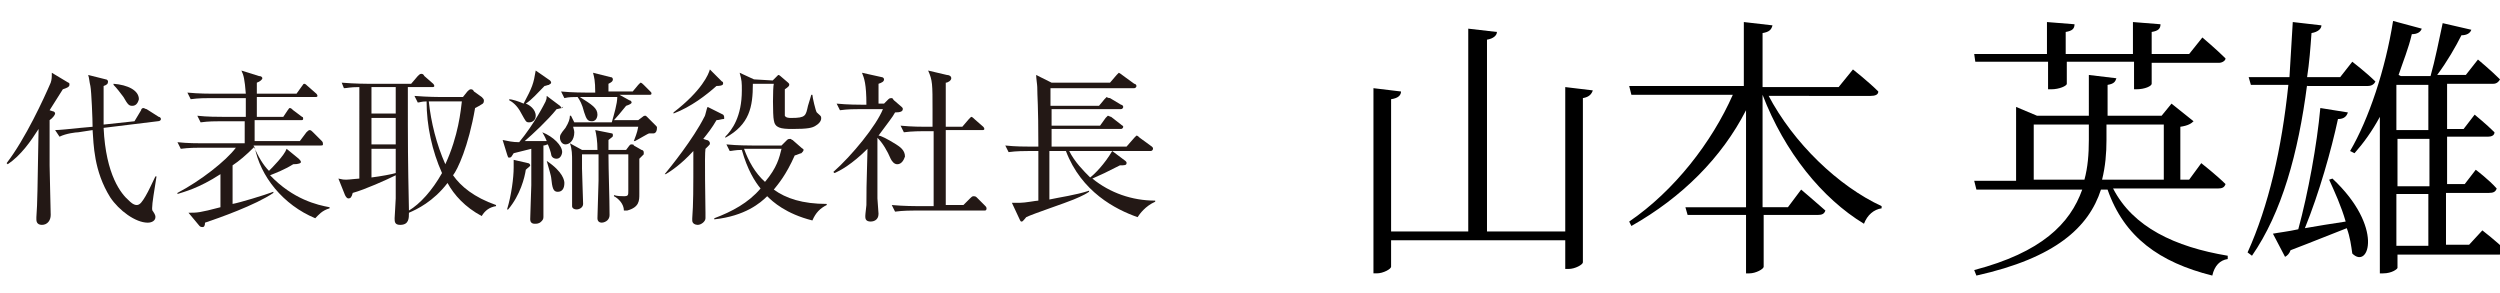
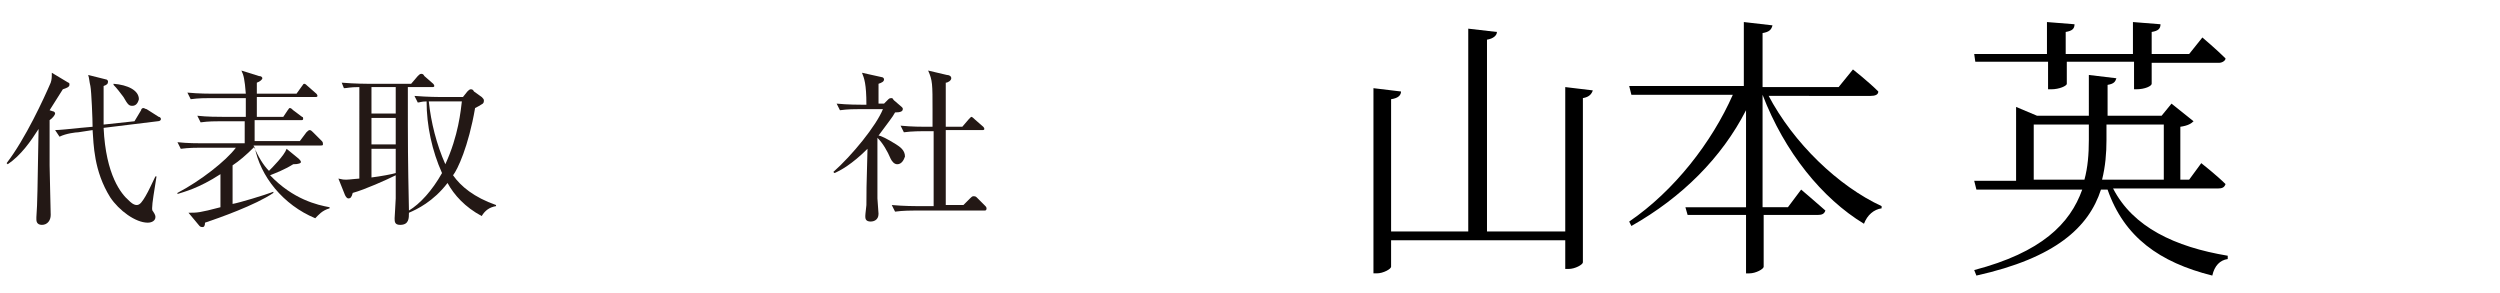
<svg xmlns="http://www.w3.org/2000/svg" version="1.1" id="レイヤー_1" x="0px" y="0px" width="226.8px" height="26.6px" viewBox="0 0 226.8 26.6" style="enable-background:new 0 0 226.8 26.6;" xml:space="preserve">
  <style type="text/css">
	.st0{fill:#231815;}
</style>
  <g>
    <path class="st0" d="M5.7,8.1c-0.2,0.3-1,1.6-1.2,1.9l0.3,0.1c0.1,0,0.2,0.1,0.2,0.2c0,0.1-0.2,0.4-0.5,0.6c0,2.8,0,3.6,0,4.1   c0,0.7,0.1,3.9,0.1,4.5c0,0.5-0.3,0.9-0.8,0.9c-0.5,0-0.5-0.4-0.5-0.5c0-0.1,0-0.1,0-0.2c0.1-1.3,0.1-2.6,0.2-8   c-0.7,1.1-1.6,2.4-2.8,3.2l-0.1-0.1C2.3,12.6,4,8.9,4.6,7.5c0.1-0.3,0.1-0.5,0.1-0.9l1.5,0.9c0.1,0,0.1,0.1,0.1,0.2   C6.3,7.9,6,8,5.7,8.1z M14.3,11l-4.9,0.6c0.2,4.3,1.6,6,2.3,6.6c0.1,0.1,0.4,0.4,0.7,0.4c0.3,0,0.5-0.3,0.8-0.8   c0.3-0.5,0.6-1.2,0.9-1.8h0.1c-0.2,1.3-0.4,2.4-0.4,2.9c0,0.1,0,0.2,0.1,0.3c0.2,0.3,0.2,0.4,0.2,0.5c0,0.3-0.3,0.5-0.7,0.5   c-1.1,0-2.6-1.1-3.4-2.3c-1.5-2.4-1.5-4.8-1.6-6.1l-1.3,0.2c-0.2,0-1.1,0.1-1.7,0.4l-0.4-0.6c0.4,0,1.3-0.1,2.3-0.2l1.1-0.1   c0-0.6-0.1-3.2-0.2-3.7c-0.1-0.4-0.1-0.7-0.2-1l1.6,0.4c0.1,0,0.2,0.1,0.2,0.2c0,0.2-0.1,0.3-0.4,0.4c0,0.4,0,1,0,1.8   c0,0.8,0,1.4,0,1.7l2.8-0.3l0.6-1c0-0.1,0.1-0.2,0.2-0.2c0.1,0,0.2,0.1,0.3,0.1l1.1,0.7c0.1,0,0.2,0.1,0.2,0.2   C14.6,10.9,14.5,11,14.3,11z M12,9.6c-0.3,0-0.4-0.1-0.8-0.8c-0.3-0.4-0.6-0.8-0.9-1.1l0-0.1c1.3,0.1,2.3,0.6,2.3,1.4   C12.5,9.4,12.3,9.6,12,9.6z" />
    <path class="st0" d="M28.6,19.8c-2.9-1.2-5-3.8-5.5-6.5c-0.8,0.8-1.4,1.3-2,1.7v3.5c0.6-0.1,2.9-0.8,3.7-1.1l0,0.1   c-1.6,1.1-5,2.3-6.2,2.7c0,0.3-0.1,0.4-0.2,0.4c-0.1,0-0.2,0-0.3-0.1l-1-1.2c0.8,0,1,0,2.9-0.5v-3c-2,1.3-3.3,1.6-3.9,1.8l0-0.1   c2.1-1.1,4.4-2.9,5.3-4.1h-3.2c-0.3,0-1.1,0-1.8,0.1l-0.3-0.6c0.9,0.1,1.9,0.1,2.3,0.1h3.8V11H20c-0.4,0-1.1,0-1.8,0.1l-0.3-0.6   c0.9,0.1,1.9,0.1,2.3,0.1h2.1V8.9h-3.2c-0.4,0-1.1,0-1.8,0.1L17,8.4c1,0.1,2.1,0.1,2.3,0.1h3c-0.1-1.3-0.2-1.7-0.4-2.1l1.6,0.5   c0.2,0,0.3,0.1,0.3,0.2c0,0.1-0.2,0.3-0.5,0.4v1h3.6l0.5-0.7c0.1-0.1,0.1-0.2,0.2-0.2c0.1,0,0.2,0.1,0.3,0.2l0.8,0.7   c0.1,0.1,0.1,0.2,0.1,0.2c0,0.1-0.1,0.1-0.2,0.1h-5.3v1.8h2.4l0.4-0.6c0.1-0.1,0.1-0.2,0.2-0.2c0.1,0,0.2,0.1,0.3,0.2l0.8,0.6   c0.1,0,0.1,0.1,0.1,0.2c0,0.1-0.1,0.1-0.2,0.1h-4.2c0,0.3,0,1.6,0,1.9h4.1l0.6-0.8c0.1-0.1,0.2-0.2,0.3-0.2s0.2,0.1,0.3,0.2   l0.8,0.8c0.1,0.1,0.1,0.2,0.1,0.3c0,0.1-0.1,0.1-0.2,0.1h-6.1c0.4,1,0.9,1.8,1.4,2.3c0.3-0.3,1.4-1.4,1.6-2l1.1,0.9   c0.1,0.1,0.2,0.2,0.2,0.3c0,0.1-0.2,0.2-0.7,0.2c-0.8,0.5-1.6,0.8-2.1,1c2.1,2.2,4.3,2.7,5.4,2.9v0.1   C29.2,19.1,28.9,19.5,28.6,19.8z" />
    <path class="st0" d="M43.7,19.6c-1.5-0.8-2.5-1.9-3.1-3c-1.3,1.7-2.8,2.4-3.5,2.7c0,0.5,0,1.1-0.8,1.1c-0.5,0-0.5-0.3-0.5-0.6   c0-0.2,0.1-1.5,0.1-1.8c0-0.3,0-1.8,0-2.1c-0.8,0.4-2.8,1.3-3.9,1.6c-0.1,0.4-0.2,0.5-0.4,0.5c-0.1,0-0.2-0.1-0.3-0.3l-0.6-1.5   c0.4,0.1,0.5,0.1,0.7,0.1c0.3,0,1-0.1,1.2-0.1V7.9c-0.9,0-1.1,0.1-1.4,0.1L31,7.5c1.2,0.1,2.3,0.1,2.3,0.1h4l0.6-0.7   c0.1-0.1,0.2-0.2,0.3-0.2c0.1,0,0.2,0,0.3,0.2l0.8,0.7c0.1,0.1,0.1,0.2,0.1,0.2c0,0.1-0.1,0.1-0.2,0.1H37c0,5.7,0,6.3,0.1,11.2   c1-0.6,2.1-1.8,3-3.4c-0.9-2-1.4-4.3-1.4-6.5c-0.5,0-0.6,0.1-0.8,0.1l-0.3-0.6c1.2,0.1,2.3,0.1,2.3,0.1h2.1l0.4-0.5   c0.1-0.1,0.2-0.2,0.3-0.2c0.1,0,0.2,0,0.3,0.2l0.7,0.5c0.1,0.1,0.2,0.2,0.2,0.3c0,0.1,0,0.2-0.1,0.3c-0.3,0.2-0.5,0.3-0.7,0.4   c-0.6,3.5-1.6,5.6-2,6.1c0.7,1,1.9,2,3.9,2.7v0.1C44.4,18.8,44,19.1,43.7,19.6z M35.9,7.9h-2.2v2.4h2.2V7.9z M35.9,10.7h-2.2v2.4   h2.2V10.7z M35.9,13.5h-2.2v2.6c0.8-0.1,1.9-0.3,2.2-0.4V13.5z M39.6,9.2c-0.1,0-0.4,0-0.7,0c0.2,1.9,0.7,3.9,1.5,5.7   c1.2-2.6,1.4-4.9,1.5-5.7H39.6z" />
-     <path class="st0" d="M51,9.8c-0.1,0-0.4,0.1-0.5,0.1c-0.8,1-2.2,2.3-2.9,2.9c0.2,0,1.8,0,2,0c-0.2-0.5-0.3-0.6-0.4-0.8l0,0   c1,0.4,1.8,1.2,1.8,1.8c0,0.1-0.1,0.6-0.5,0.6c-0.4,0-0.5-0.3-0.5-0.4c0-0.1-0.2-0.7-0.3-0.9c-0.1,0-0.2,0.1-0.4,0.1   c0,0.5,0,2.7,0,3.2c0,0.3,0,3.2,0,3.3c0,0.2-0.1,0.3-0.2,0.4c-0.2,0.2-0.4,0.2-0.6,0.2c-0.3,0-0.4-0.2-0.4-0.4   c0-0.5,0.1-2.7,0.1-3.1c0-0.5,0-2.8,0-3.3c-0.4,0.1-1.2,0.3-1.6,0.4c-0.2,0.3-0.2,0.4-0.4,0.4c-0.1,0-0.1,0-0.2-0.3l-0.4-1.3   c0.5,0.1,0.9,0.2,1.5,0.2c1.4-1.7,2.3-3.5,2.4-3.7c0-0.1,0.1-0.1,0.1-0.5l1.2,0.9c0.1,0.1,0.1,0.1,0.1,0.2   C51.2,9.6,51.1,9.7,51,9.8z M47.9,14.8c0.1,0,0.2,0.1,0.2,0.2c0,0.1-0.2,0.2-0.4,0.4c-0.1,0.7-0.5,2.3-1.6,3.6L46,19   c0.4-1.3,0.6-2.9,0.6-3.8c0-0.3,0-0.5,0-0.7L47.9,14.8z M49.8,7.7c-0.1,0-0.3,0.1-0.4,0.1c-0.7,0.7-1.1,1.2-1.7,1.6   c0.3,0.1,0.9,0.5,0.9,1.1c0,0.4-0.3,0.6-0.6,0.6c-0.3,0-0.3-0.1-0.7-0.8c-0.4-0.8-0.9-1.1-1.1-1.2l0-0.1c0.2,0,0.9,0.2,1.3,0.4   c0.8-1.5,0.9-1.8,1.1-3l1.3,0.9c0,0,0.1,0.1,0.1,0.2C50,7.6,49.9,7.6,49.8,7.7z M50.6,17.4c-0.4,0-0.5-0.3-0.6-1.3   c0-0.1-0.2-0.8-0.4-1.5l0,0c1.5,1,1.6,1.8,1.6,2C51.2,17.1,51,17.4,50.6,17.4z M59.3,12.1c-0.1,0-0.3,0-0.4,0   c-0.1,0-0.9,0.5-1.3,0.7l-0.1,0c0.1-0.3,0.3-0.7,0.4-1.3H52c0,0.1,0.1,0.3,0.1,0.5c0,0.7-0.4,1.1-0.8,1.1c-0.3,0-0.5-0.3-0.5-0.6   c0-0.2,0-0.3,0.5-0.9c0.3-0.5,0.4-0.8,0.4-1.1h0.1c0.1,0.2,0.2,0.4,0.3,0.6h3.4c0.2-0.7,0.5-1.7,0.5-2.3H53c-0.1,0-0.3,0-0.4,0   c1.1,0.7,1.6,1,1.6,1.6c0,0,0,0.6-0.5,0.6c-0.4,0-0.5-0.2-0.7-0.8c-0.2-0.8-0.4-1.1-0.6-1.4c-0.4,0-0.8,0-1.2,0.1l-0.3-0.6   c1,0.1,2.2,0.1,2.3,0.1h0.8c0-1.1-0.1-1.4-0.2-1.8L55.4,7c0.2,0,0.2,0.2,0.2,0.2c0,0.2-0.2,0.3-0.4,0.4c0,0.1,0,0.6,0,0.7h2.2   l0.5-0.6c0.1-0.1,0.2-0.2,0.2-0.2c0.1,0,0.2,0.1,0.3,0.2L59,8.3c0.1,0.1,0.1,0.1,0.1,0.2c0,0.1-0.1,0.1-0.2,0.1h-2.7l0.9,0.5   c0.1,0,0.2,0.1,0.2,0.2c0,0.1-0.2,0.2-0.5,0.3c-0.4,0.5-0.9,1.1-1.1,1.3h2.2l0.4-0.3c0.1-0.1,0.2-0.1,0.2-0.1c0.1,0,0.1,0,0.2,0.1   l0.8,0.8c0.1,0.1,0.1,0.1,0.1,0.2C59.6,12.1,59.3,12.1,59.3,12.1z M58.4,14c-0.1,0.1-0.3,0.3-0.4,0.4c0,0.5,0,2.7,0,3.2   c0,0.6,0,1.2-1.1,1.5c-0.2,0-0.2,0-0.3,0c0-0.6-0.5-1.1-0.9-1.3l0-0.1c0.3,0.1,0.7,0.1,0.9,0.1c0.4,0,0.4-0.1,0.4-0.5V14h-1.8   c0,1.5,0.1,4,0.1,5.5c0,0.6-0.6,0.7-0.7,0.7c-0.2,0-0.4-0.1-0.4-0.4c0-0.5,0.1-2.9,0.1-3.4c0-0.4,0-1.6,0-2.4h-1.5v1.3   c0,0.5,0.1,2.8,0.1,3.2c0,0.3-0.3,0.5-0.6,0.5c-0.2,0-0.4-0.1-0.4-0.3c0-0.6,0-3.5,0-4.1c0-0.5,0-1.1-0.2-1.6l1.1,0.6h1.4   c0-0.8-0.1-1.4-0.2-1.8l1.5,0.3c0.1,0,0.1,0.1,0.1,0.2c0,0.1,0,0.1-0.4,0.4c0,0.1,0,0.8,0,0.9h1.6l0.3-0.4c0.1-0.1,0.1-0.1,0.2-0.1   c0.1,0,0.2,0,0.2,0.1l0.7,0.4c0.1,0,0.2,0.1,0.2,0.2C58.4,14,58.4,14,58.4,14z" />
-     <path class="st0" d="M65.6,10.4c0.1,0.1,0.1,0.2,0.1,0.3s0,0.1-0.1,0.1c-0.1,0-0.4,0.1-0.6,0.1c-0.4,0.7-0.8,1.2-1.2,1.7l0.3,0.1   c0.1,0,0.3,0.1,0.3,0.3c0,0.1,0,0.1-0.1,0.2c0,0-0.2,0.2-0.3,0.3c-0.1,0.5,0,5,0,5.8c0,0.1,0,0.4,0,0.5c0,0.3-0.4,0.6-0.7,0.6   c-0.2,0-0.5-0.1-0.5-0.4c0-0.1,0-0.2,0-0.2c0.1-1.4,0.1-2.3,0.1-6.1c-1.1,1.2-2,1.8-2.5,2.1l-0.1,0c0.5-0.6,2.6-3.2,3.6-5.2   c0.1-0.1,0.2-0.8,0.3-0.9L65.6,10.4z M65.5,7.4c0.1,0,0.1,0.1,0.1,0.2c0,0.2-0.5,0.2-0.6,0.2c-0.9,0.8-2.3,1.9-3.9,2.5l0-0.1   c2.6-2,3.2-3.5,3.3-3.9L65.5,7.4z M65.9,13.1c1,0.1,2.1,0.1,2.3,0.1h2.7l0.5-0.5c0.1-0.1,0.2-0.1,0.3-0.1c0.1,0,0.1,0.1,0.2,0.1   l0.8,0.7c0.1,0.1,0.2,0.1,0.2,0.2c0,0.1-0.1,0.2-0.2,0.3c-0.1,0-0.5,0.2-0.6,0.2c-0.8,1.8-1.5,2.6-1.9,3.1c1.1,0.8,2.6,1.3,4.8,1.3   v0.1c-0.6,0.3-1,0.7-1.3,1.4c-2.4-0.6-3.6-1.7-4.1-2.2c-0.6,0.6-2,1.8-4.8,2.1v-0.1c1.6-0.6,3.1-1.4,4.2-2.7   c-0.5-0.6-1.2-1.7-1.7-3.5c-0.6,0-0.9,0.1-1.1,0.1L65.9,13.1z M70.1,7.3l0.3-0.3c0.1-0.1,0.2-0.2,0.2-0.2c0.1,0,0.2,0.1,0.2,0.1   l0.7,0.6c0.1,0.1,0.1,0.1,0.1,0.2c0,0.1-0.1,0.2-0.4,0.4c0,0.3,0,0.6,0,0.9c0,0.3,0,1.4,0,1.5c0.1,0.2,0.4,0.2,0.6,0.2   c1.3,0,1.3-0.2,1.5-1.1c0.2-0.6,0.2-0.7,0.3-1l0.1,0c0,0.2,0.3,1.5,0.4,1.6c0.3,0.3,0.4,0.3,0.4,0.5c0,0.1,0,0.4-0.5,0.7   c-0.3,0.2-0.7,0.3-2.1,0.3c-1.1,0-1.6-0.1-1.7-0.8c-0.1-0.4-0.1-3,0-3.3h-1.9c0,2.1-0.3,3.7-2.5,4.9l0-0.1c0.6-0.6,1.5-1.8,1.5-4.2   c0-0.7,0-0.9-0.2-1.6l1.3,0.6L70.1,7.3L70.1,7.3z M67.5,13.5c0.4,1.1,1,2.2,1.9,3c1.1-1.3,1.3-2.2,1.5-3H67.5z" />
    <path class="st0" d="M81.4,14.9c-0.3,0-0.5-0.3-0.6-0.5c-0.3-0.7-0.7-1.4-1.2-1.9c0,4,0,4.4,0,5.5c0,0.2,0.1,1.2,0.1,1.4   c0,0.6-0.5,0.7-0.7,0.7c-0.5,0-0.5-0.3-0.5-0.5c0-0.2,0.1-0.9,0.1-1c0-1.2,0-1.5,0.1-5.1c-1.4,1.4-2.5,2-3,2.2l-0.1-0.1   c1.7-1.5,3.9-4.2,4.5-5.7H78c-0.4,0-1.1,0-1.8,0.1l-0.3-0.6c1,0.1,2.1,0.1,2.3,0.1h0.4c0-1.9-0.2-2.4-0.4-2.9L80,7   c0.1,0,0.2,0.1,0.2,0.2c0,0.2-0.2,0.3-0.5,0.4c0,0.4,0,0.4,0,1.8h0.5l0.4-0.4c0.1-0.1,0.2-0.1,0.3-0.1S81,9,81.1,9.1l0.7,0.6   c0.1,0.1,0.1,0.1,0.1,0.2c0,0.2-0.2,0.3-0.7,0.3c-0.2,0.4-0.7,1-1.5,2.1c0.2,0,0.8,0.3,1.6,0.8c0.3,0.2,0.8,0.5,0.8,1.1   C82,14.5,81.8,14.9,81.4,14.9z M89.3,19.1H83c-0.2,0-1.1,0-1.8,0.1l-0.3-0.6c1.1,0.1,2.2,0.1,2.3,0.1h1.5c0-1.5,0-4,0-5.5   c0-0.7,0-0.8,0-1.3h-0.9c-0.1,0-1.1,0-1.8,0.1l-0.3-0.6c1,0.1,2,0.1,2.3,0.1h0.6c0-0.3,0-1.2,0-1.5c0-2.4,0-2.7-0.4-3.6l1.7,0.4   c0.2,0,0.4,0.1,0.4,0.3c0,0.2-0.3,0.4-0.5,0.4c0,0.4,0,3.3,0,4h1.5l0.6-0.7c0.1-0.1,0.2-0.2,0.2-0.2c0.1,0,0.2,0.1,0.3,0.2l0.8,0.7   c0.1,0.1,0.1,0.2,0.1,0.2c0,0.1-0.1,0.1-0.2,0.1h-3.3v4.1l0,2.7h1.6L88,18c0.1-0.1,0.2-0.2,0.3-0.2c0.1,0,0.2,0,0.3,0.1l0.8,0.8   c0.1,0.1,0.1,0.2,0.1,0.2C89.5,19.1,89.4,19.1,89.3,19.1z" />
-     <path class="st0" d="M103.2,19.7c-2-0.7-5.1-2.3-6.5-6h-1.5v4.4c0.9-0.2,2.4-0.4,3.6-0.8l0,0.1c-0.6,0.4-1.2,0.6-1.4,0.7   c-0.7,0.3-3.7,1.3-4.3,1.6c-0.1,0.1-0.3,0.4-0.4,0.4c-0.1,0-0.1,0-0.2-0.2l-0.7-1.5c0.3,0,0.5,0,0.7,0c0.5,0,1.5-0.2,1.7-0.2v-4.5   h-0.9c-0.3,0-1.1,0-1.8,0.1l-0.3-0.6c0.9,0.1,1.9,0.1,2.3,0.1h0.7c0-3.9-0.1-4.5-0.1-5.4c0-0.2-0.1-0.8-0.1-1.1l1.4,0.7h5.3   l0.6-0.7c0.1-0.1,0.2-0.2,0.2-0.2c0,0,0.2,0.1,0.3,0.2l1.1,0.8c0.1,0,0.2,0.1,0.2,0.2c0,0.1-0.1,0.2-0.2,0.2h-7.6v1.6h4.4l0.5-0.6   c0.1-0.1,0.2-0.2,0.2-0.2s0.1,0.1,0.3,0.1l1,0.6c0.1,0,0.2,0.1,0.2,0.2c0,0.1-0.1,0.2-0.2,0.2h-6.3v1.5h4.4l0.5-0.7   c0.1-0.1,0.2-0.2,0.2-0.2c0.1,0,0.2,0.1,0.3,0.1l0.9,0.7c0.1,0.1,0.2,0.1,0.2,0.2c0,0.1-0.1,0.2-0.2,0.2h-6.3v1.6h6.8l0.7-0.8   c0.1-0.1,0.2-0.2,0.2-0.2c0.1,0,0.2,0.1,0.3,0.2l1.1,0.8c0.1,0.1,0.1,0.1,0.1,0.2c0,0.1-0.1,0.2-0.2,0.2H97c0.5,1,1.3,1.8,1.9,2.4   c0.4-0.3,1.3-1.2,2-2.4l1.2,0.9c0.1,0.1,0.1,0.1,0.1,0.2c0,0.2-0.2,0.2-0.6,0.2c-0.2,0.1-1.2,0.6-1.4,0.7l-1.1,0.5   c1.6,1.3,3.6,2,5.7,2v0.1C103.9,18.7,103.4,19.4,103.2,19.7z" />
  </g>
  <g>
    <path d="M144.5,8.2c-0.1,0.3-0.3,0.6-0.9,0.7v14.9c0,0.2-0.7,0.6-1.3,0.6h-0.3v-2.6h-15.8v2.4c0,0.2-0.7,0.6-1.3,0.6h-0.3V8   l2.5,0.3c0,0.3-0.2,0.6-0.9,0.7V21h7V2.6l2.6,0.3c0,0.3-0.3,0.6-0.9,0.7V21h7.1V7.9L144.5,8.2z" />
    <path d="M160.4,8.6c2.3,4.4,6.4,8.3,10.3,10.1l0,0.2c-0.7,0.1-1.3,0.6-1.6,1.4c-3.8-2.3-7.2-6.5-9.2-11.7v10.2h2.3l1.2-1.6   c0,0,1.3,1.1,2.2,1.9c-0.1,0.3-0.3,0.4-0.7,0.4h-4.9v4.7c0,0.2-0.7,0.6-1.3,0.6h-0.3v-5.3h-5.3l-0.2-0.7h5.5v-8.8   c-2.2,4.3-5.8,7.9-10.4,10.5l-0.2-0.4c4.1-2.8,7.5-7.2,9.4-11.5H148l-0.2-0.8h10.4V2l2.6,0.3c-0.1,0.4-0.3,0.6-0.9,0.7v4.9h6.9   l1.3-1.6c0,0,1.4,1.1,2.3,2c0,0.3-0.3,0.4-0.7,0.4H160.4z" />
    <path d="M179.2,5.6l-0.1-0.7h6.6V2l2.5,0.2c0,0.4-0.2,0.6-0.8,0.7v2h6.1V2l2.5,0.2c0,0.4-0.2,0.6-0.8,0.7v2h3.4l1.2-1.5   c0,0,1.3,1.1,2.1,1.9c0,0.2-0.3,0.4-0.6,0.4h-6.1v1.9c0,0.2-0.6,0.5-1.4,0.5h-0.2V5.6h-6.1v2c0,0.2-0.7,0.5-1.4,0.5h-0.3V5.6H179.2   z M191.7,17.1c1.8,3.5,5.6,5.3,10.4,6.1l0,0.3c-0.7,0.1-1.2,0.6-1.4,1.5c-4.8-1.2-8-3.5-9.5-7.8h-0.6c-1.1,3.4-4.1,6.2-11.3,7.8   l-0.2-0.5c6.1-1.6,8.7-4.2,9.8-7.3h-9.6l-0.2-0.8h3.8V9.7l1.9,0.8h4.7V6.8l2.5,0.3c-0.1,0.3-0.2,0.5-0.8,0.6v2.8h4.9l0.9-1.1   L199,11c-0.2,0.2-0.5,0.4-1.2,0.5v4.8h0.8l1.1-1.5c0,0,1.4,1.1,2.2,1.9c-0.1,0.3-0.3,0.4-0.7,0.4H191.7z M189.1,16.3   c0.3-1.1,0.4-2.3,0.4-3.6v-1.4h-5v5H189.1z M191.1,12.7c0,1.2-0.1,2.4-0.4,3.6h5.6v-5h-5.2V12.7z" />
-     <path d="M209.3,7.7c-0.8,6.2-2.3,11.6-5,15.5l-0.4-0.3c1.9-4.2,3.1-9.4,3.7-15.2h-3.4L204,7h3.7c0.1-1.6,0.2-3.3,0.3-5l2.6,0.3   c0,0.3-0.3,0.6-0.9,0.7c-0.1,1.4-0.2,2.7-0.4,4h3l1.1-1.4c0,0,1.3,1,2.1,1.8c-0.1,0.2-0.3,0.4-0.7,0.4H209.3z M211.6,16.2   c4.7,4.4,3.3,8.3,1.8,6.8c-0.1-0.7-0.2-1.5-0.5-2.3c-1.3,0.5-3,1.2-5.1,2c-0.1,0.3-0.3,0.5-0.5,0.6l-1.1-2.1   c0.5-0.1,1.4-0.2,2.3-0.4c0.9-3.3,1.7-7.7,2-11l2.5,0.4c-0.1,0.3-0.3,0.6-0.9,0.6c-0.6,2.8-1.7,6.7-3,9.9c1.1-0.2,2.4-0.4,3.7-0.6   c-0.4-1.4-1-2.7-1.5-3.8L211.6,16.2z M225.2,20.9c0,0,1.3,1,2.1,1.8c-0.1,0.3-0.3,0.4-0.6,0.4h-9.2v1.2c0,0.1-0.5,0.5-1.3,0.5h-0.3   V10.6c-0.7,1.3-1.5,2.4-2.3,3.3l-0.4-0.2c1.7-2.9,3.2-7.4,3.9-11.8l2.6,0.7c-0.1,0.3-0.4,0.5-0.9,0.5c-0.3,1.3-0.8,2.5-1.2,3.7   l0.2,0.1h2.7c0.4-1.4,0.8-3.4,1.1-4.8l2.6,0.6c-0.1,0.3-0.4,0.5-0.9,0.5c-0.5,1-1.3,2.4-2.2,3.6h2.6l1.1-1.4c0,0,1.2,1,2,1.8   c-0.1,0.2-0.3,0.4-0.6,0.4h-4.2v4.1h1.5l1-1.3c0,0,1.1,0.9,1.8,1.6c0,0.3-0.3,0.4-0.6,0.4h-3.7v4.3h1.6l1-1.3c0,0,1.2,0.9,1.9,1.7   c-0.1,0.3-0.3,0.4-0.7,0.4h-3.9v4.7h2.1L225.2,20.9z M217.4,7.7v4.1h2.9V7.7H217.4z M220.4,12.6h-2.9v4.3h2.9V12.6z M217.4,22.3   h2.9v-4.7h-2.9V22.3z" />
  </g>
</svg>